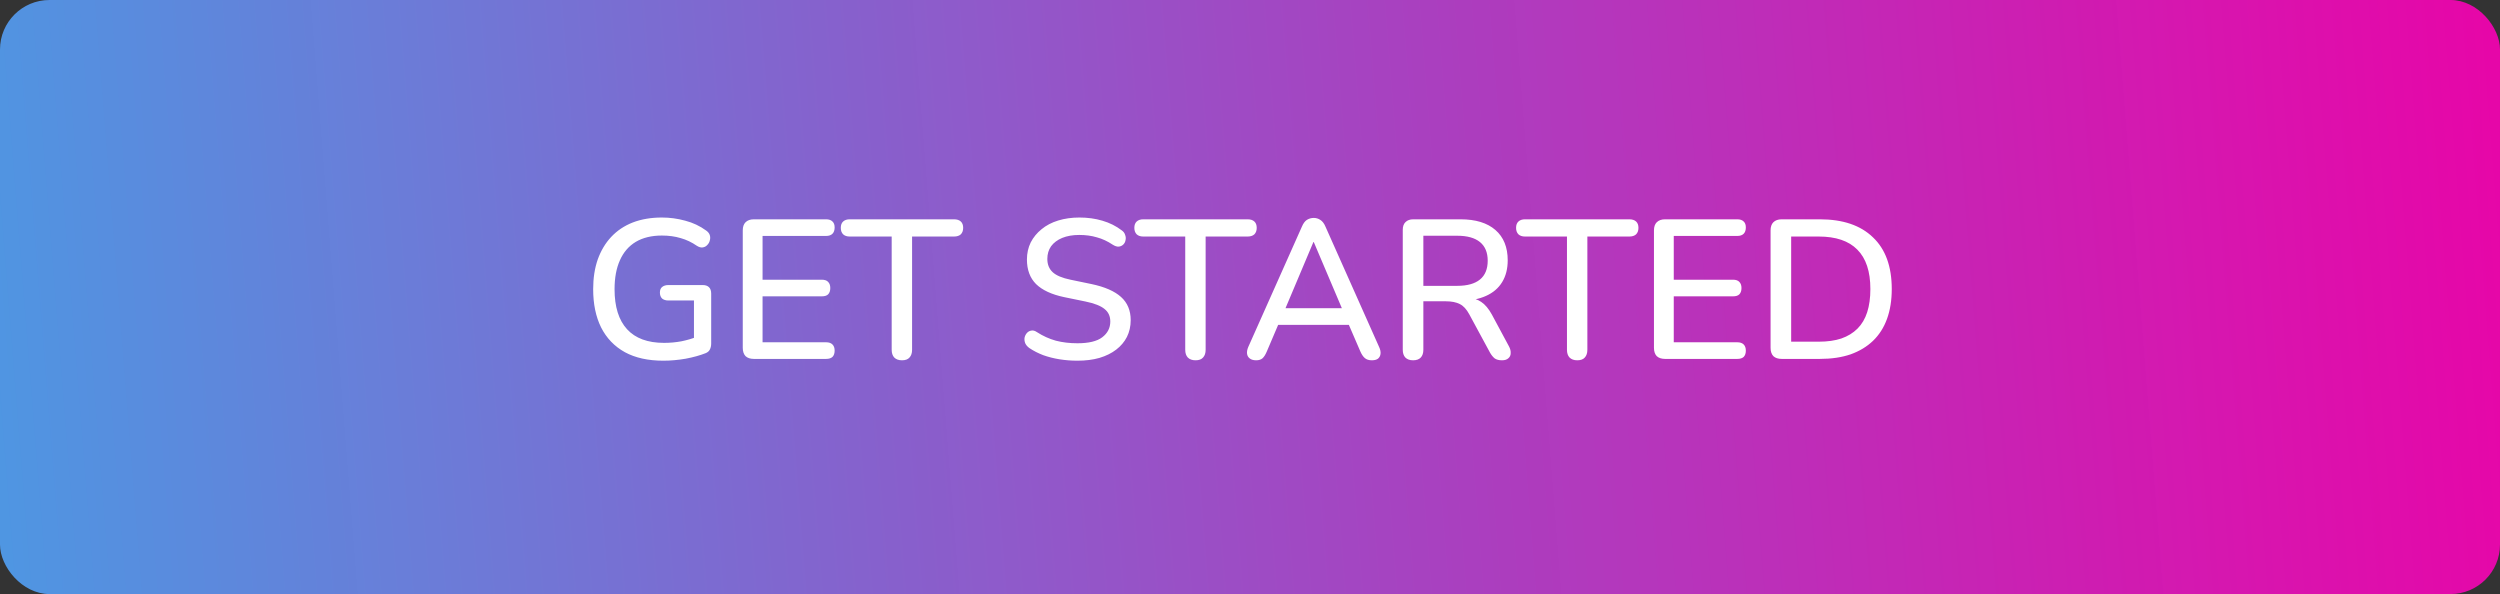
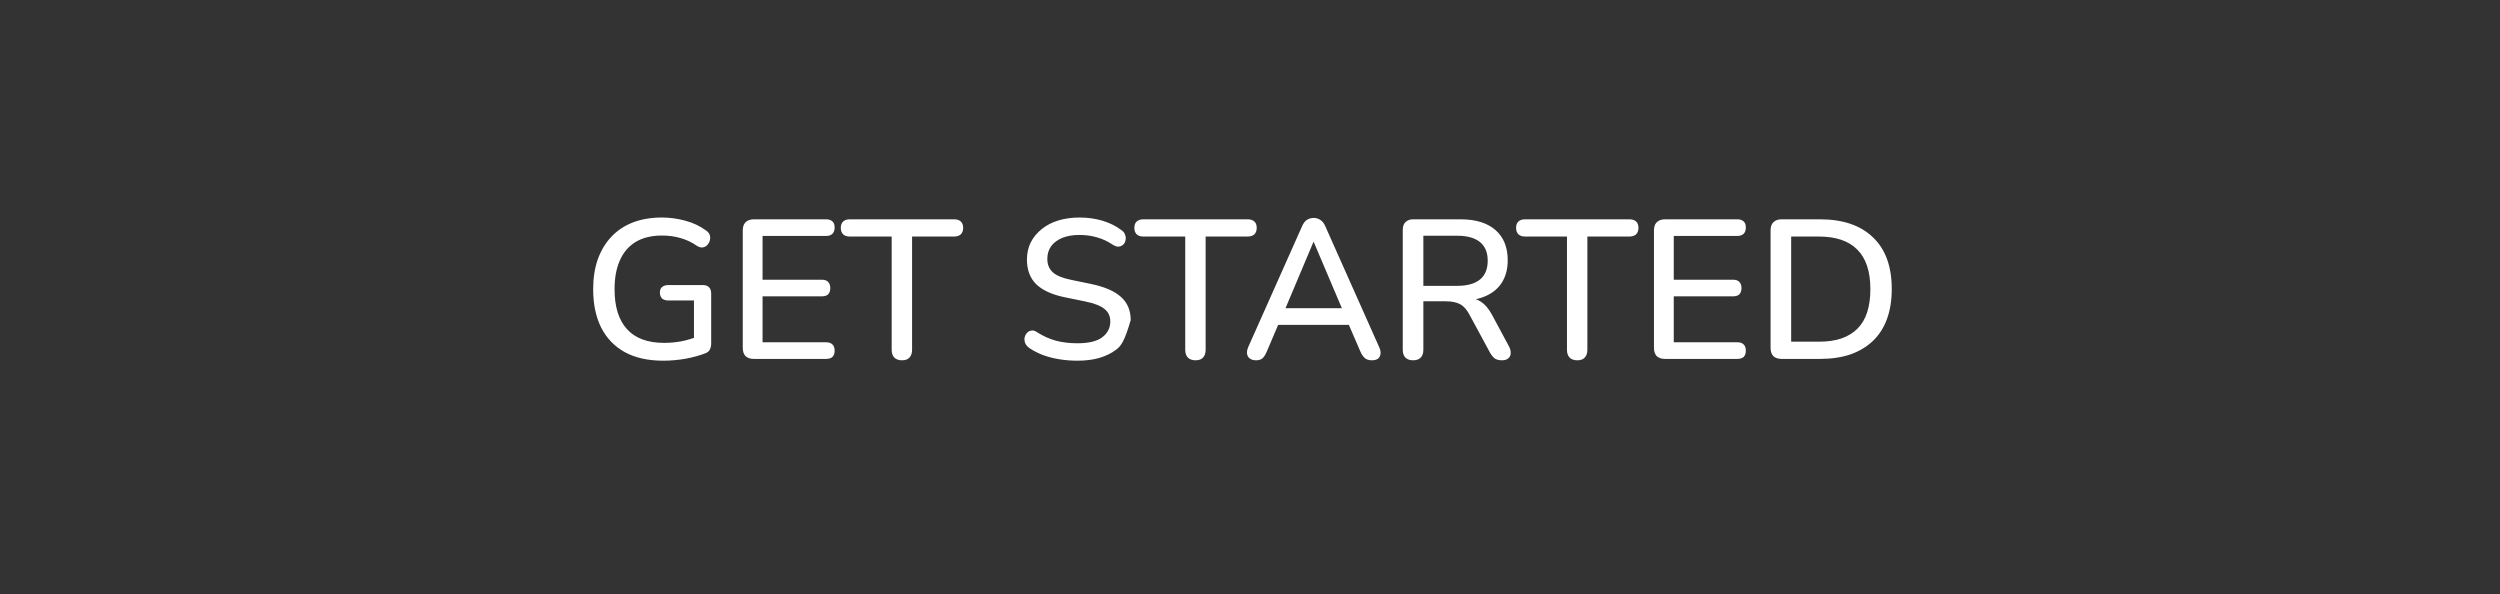
<svg xmlns="http://www.w3.org/2000/svg" width="202" height="48" viewBox="0 0 202 48" fill="none">
  <rect x="0" y="0" width="202" height="48" fill="#333333" stroke="none" />
-   <rect width="202" height="48" rx="4" fill="url(#paint0_linear_3_17)" />
-   <path d="M53.592 29.144C52.365 29.144 51.331 28.915 50.488 28.456C49.645 27.987 49.005 27.32 48.568 26.456C48.141 25.592 47.928 24.563 47.928 23.368C47.928 22.472 48.051 21.672 48.296 20.968C48.552 20.253 48.915 19.645 49.384 19.144C49.864 18.632 50.445 18.243 51.128 17.976C51.821 17.709 52.605 17.576 53.48 17.576C54.12 17.576 54.749 17.661 55.368 17.832C55.987 17.992 56.552 18.259 57.064 18.632C57.213 18.739 57.309 18.861 57.352 19C57.395 19.139 57.395 19.283 57.352 19.432C57.32 19.571 57.251 19.693 57.144 19.8C57.048 19.907 56.925 19.971 56.776 19.992C56.637 20.013 56.483 19.971 56.312 19.864C55.896 19.576 55.459 19.368 55 19.24C54.541 19.101 54.035 19.032 53.48 19.032C52.648 19.032 51.944 19.203 51.368 19.544C50.803 19.885 50.376 20.381 50.088 21.032C49.8 21.672 49.656 22.451 49.656 23.368C49.656 24.787 49.992 25.864 50.664 26.6C51.336 27.336 52.333 27.704 53.656 27.704C54.136 27.704 54.605 27.661 55.064 27.576C55.533 27.48 55.981 27.347 56.408 27.176L56.072 28.008V24.28H54.008C53.795 24.28 53.624 24.227 53.496 24.12C53.379 24.003 53.32 23.843 53.32 23.64C53.32 23.437 53.379 23.288 53.496 23.192C53.624 23.085 53.795 23.032 54.008 23.032H56.776C57 23.032 57.171 23.091 57.288 23.208C57.405 23.325 57.464 23.496 57.464 23.72V27.752C57.464 27.944 57.427 28.109 57.352 28.248C57.288 28.376 57.176 28.472 57.016 28.536C56.557 28.717 56.019 28.867 55.4 28.984C54.781 29.091 54.179 29.144 53.592 29.144ZM60.911 29C60.623 29 60.399 28.925 60.239 28.776C60.09 28.616 60.015 28.392 60.015 28.104V18.616C60.015 18.328 60.09 18.109 60.239 17.96C60.399 17.8 60.623 17.72 60.911 17.72H66.751C66.975 17.72 67.146 17.779 67.263 17.896C67.38 18.003 67.439 18.163 67.439 18.376C67.439 18.6 67.38 18.771 67.263 18.888C67.146 19.005 66.975 19.064 66.751 19.064H61.615V22.6H66.399C66.634 22.6 66.805 22.659 66.911 22.776C67.028 22.893 67.087 23.059 67.087 23.272C67.087 23.496 67.028 23.667 66.911 23.784C66.805 23.891 66.634 23.944 66.399 23.944H61.615V27.656H66.751C66.975 27.656 67.146 27.715 67.263 27.832C67.38 27.949 67.439 28.115 67.439 28.328C67.439 28.552 67.38 28.723 67.263 28.84C67.146 28.947 66.975 29 66.751 29H60.911ZM72.88 29.112C72.614 29.112 72.406 29.037 72.256 28.888C72.118 28.739 72.048 28.531 72.048 28.264V19.112H68.656C68.432 19.112 68.256 19.053 68.128 18.936C68 18.808 67.936 18.632 67.936 18.408C67.936 18.184 68 18.013 68.128 17.896C68.256 17.779 68.432 17.72 68.656 17.72H77.088C77.323 17.72 77.504 17.779 77.632 17.896C77.76 18.013 77.824 18.184 77.824 18.408C77.824 18.632 77.76 18.808 77.632 18.936C77.504 19.053 77.323 19.112 77.088 19.112H73.696V28.264C73.696 28.531 73.627 28.739 73.488 28.888C73.36 29.037 73.158 29.112 72.88 29.112ZM87.056 29.144C86.566 29.144 86.086 29.107 85.616 29.032C85.147 28.957 84.704 28.845 84.288 28.696C83.872 28.536 83.499 28.344 83.168 28.12C83.008 28.003 82.896 27.869 82.832 27.72C82.779 27.571 82.763 27.427 82.784 27.288C82.816 27.139 82.88 27.011 82.976 26.904C83.072 26.797 83.19 26.733 83.328 26.712C83.467 26.68 83.622 26.723 83.792 26.84C84.272 27.149 84.779 27.379 85.312 27.528C85.846 27.667 86.427 27.736 87.056 27.736C87.963 27.736 88.63 27.576 89.056 27.256C89.494 26.925 89.712 26.499 89.712 25.976C89.712 25.549 89.558 25.213 89.248 24.968C88.939 24.712 88.422 24.509 87.696 24.36L85.984 24.008C84.971 23.795 84.214 23.443 83.712 22.952C83.222 22.461 82.976 21.8 82.976 20.968C82.976 20.467 83.078 20.008 83.28 19.592C83.494 19.176 83.787 18.819 84.16 18.52C84.534 18.211 84.982 17.976 85.504 17.816C86.027 17.656 86.598 17.576 87.216 17.576C87.878 17.576 88.496 17.661 89.072 17.832C89.659 18.003 90.182 18.264 90.64 18.616C90.779 18.712 90.87 18.835 90.912 18.984C90.966 19.123 90.976 19.261 90.944 19.4C90.923 19.539 90.864 19.656 90.768 19.752C90.672 19.848 90.55 19.907 90.4 19.928C90.251 19.939 90.086 19.885 89.904 19.768C89.488 19.491 89.062 19.293 88.624 19.176C88.198 19.048 87.723 18.984 87.2 18.984C86.678 18.984 86.219 19.064 85.824 19.224C85.44 19.384 85.142 19.608 84.928 19.896C84.726 20.184 84.624 20.525 84.624 20.92C84.624 21.368 84.768 21.725 85.056 21.992C85.344 22.259 85.824 22.461 86.496 22.6L88.192 22.952C89.259 23.176 90.054 23.523 90.576 23.992C91.099 24.461 91.36 25.085 91.36 25.864C91.36 26.365 91.259 26.819 91.056 27.224C90.854 27.619 90.566 27.96 90.192 28.248C89.819 28.536 89.366 28.76 88.832 28.92C88.31 29.069 87.718 29.144 87.056 29.144ZM96.599 29.112C96.332 29.112 96.124 29.037 95.975 28.888C95.837 28.739 95.767 28.531 95.767 28.264V19.112H92.375C92.151 19.112 91.975 19.053 91.847 18.936C91.719 18.808 91.655 18.632 91.655 18.408C91.655 18.184 91.719 18.013 91.847 17.896C91.975 17.779 92.151 17.72 92.375 17.72H100.807C101.042 17.72 101.223 17.779 101.351 17.896C101.479 18.013 101.543 18.184 101.543 18.408C101.543 18.632 101.479 18.808 101.351 18.936C101.223 19.053 101.042 19.112 100.807 19.112H97.415V28.264C97.415 28.531 97.346 28.739 97.207 28.888C97.079 29.037 96.876 29.112 96.599 29.112ZM101.498 29.112C101.285 29.112 101.114 29.064 100.986 28.968C100.858 28.872 100.783 28.744 100.762 28.584C100.741 28.424 100.773 28.243 100.858 28.04L105.194 18.312C105.301 18.056 105.434 17.875 105.594 17.768C105.765 17.661 105.951 17.608 106.154 17.608C106.346 17.608 106.522 17.661 106.682 17.768C106.853 17.875 106.991 18.056 107.098 18.312L111.434 28.04C111.53 28.243 111.567 28.429 111.546 28.6C111.525 28.76 111.455 28.888 111.338 28.984C111.221 29.069 111.055 29.112 110.842 29.112C110.607 29.112 110.421 29.053 110.282 28.936C110.143 28.819 110.021 28.637 109.914 28.392L108.794 25.8L109.546 26.248H102.73L103.466 25.8L102.362 28.392C102.255 28.648 102.138 28.835 102.01 28.952C101.882 29.059 101.711 29.112 101.498 29.112ZM106.122 19.56L103.706 25.288L103.306 24.904H108.954L108.586 25.288L106.154 19.56H106.122ZM114.175 29.112C113.909 29.112 113.701 29.037 113.551 28.888C113.413 28.739 113.343 28.531 113.343 28.264V18.568C113.343 18.291 113.418 18.083 113.567 17.944C113.717 17.795 113.925 17.72 114.191 17.72H118.015C119.231 17.72 120.17 18.008 120.831 18.584C121.493 19.16 121.823 19.976 121.823 21.032C121.823 21.715 121.674 22.301 121.375 22.792C121.077 23.283 120.639 23.656 120.063 23.912C119.498 24.168 118.815 24.296 118.015 24.296L118.159 24.072H118.575C119.002 24.072 119.37 24.179 119.679 24.392C119.999 24.605 120.287 24.947 120.543 25.416L121.919 27.976C122.026 28.168 122.074 28.355 122.063 28.536C122.063 28.707 121.999 28.845 121.871 28.952C121.754 29.059 121.583 29.112 121.359 29.112C121.125 29.112 120.933 29.064 120.783 28.968C120.645 28.861 120.517 28.707 120.399 28.504L118.719 25.4C118.495 24.984 118.239 24.707 117.951 24.568C117.663 24.419 117.285 24.344 116.815 24.344H115.007V28.264C115.007 28.531 114.938 28.739 114.799 28.888C114.661 29.037 114.453 29.112 114.175 29.112ZM115.007 23.096H117.743C118.554 23.096 119.167 22.925 119.583 22.584C119.999 22.243 120.207 21.736 120.207 21.064C120.207 20.403 119.999 19.901 119.583 19.56C119.167 19.219 118.554 19.048 117.743 19.048H115.007V23.096ZM127.443 29.112C127.176 29.112 126.968 29.037 126.819 28.888C126.68 28.739 126.611 28.531 126.611 28.264V19.112H123.219C122.995 19.112 122.819 19.053 122.691 18.936C122.563 18.808 122.499 18.632 122.499 18.408C122.499 18.184 122.563 18.013 122.691 17.896C122.819 17.779 122.995 17.72 123.219 17.72H131.651C131.886 17.72 132.067 17.779 132.195 17.896C132.323 18.013 132.387 18.184 132.387 18.408C132.387 18.632 132.323 18.808 132.195 18.936C132.067 19.053 131.886 19.112 131.651 19.112H128.259V28.264C128.259 28.531 128.19 28.739 128.051 28.888C127.923 29.037 127.72 29.112 127.443 29.112ZM134.536 29C134.248 29 134.024 28.925 133.864 28.776C133.715 28.616 133.64 28.392 133.64 28.104V18.616C133.64 18.328 133.715 18.109 133.864 17.96C134.024 17.8 134.248 17.72 134.536 17.72H140.376C140.6 17.72 140.771 17.779 140.888 17.896C141.005 18.003 141.064 18.163 141.064 18.376C141.064 18.6 141.005 18.771 140.888 18.888C140.771 19.005 140.6 19.064 140.376 19.064H135.24V22.6H140.024C140.259 22.6 140.429 22.659 140.536 22.776C140.653 22.893 140.712 23.059 140.712 23.272C140.712 23.496 140.653 23.667 140.536 23.784C140.429 23.891 140.259 23.944 140.024 23.944H135.24V27.656H140.376C140.6 27.656 140.771 27.715 140.888 27.832C141.005 27.949 141.064 28.115 141.064 28.328C141.064 28.552 141.005 28.723 140.888 28.84C140.771 28.947 140.6 29 140.376 29H134.536ZM143.958 29C143.67 29 143.446 28.925 143.286 28.776C143.137 28.616 143.062 28.392 143.062 28.104V18.616C143.062 18.328 143.137 18.109 143.286 17.96C143.446 17.8 143.67 17.72 143.958 17.72H147.046C148.902 17.72 150.331 18.205 151.334 19.176C152.347 20.136 152.854 21.528 152.854 23.352C152.854 24.259 152.726 25.064 152.47 25.768C152.214 26.472 151.835 27.064 151.334 27.544C150.843 28.013 150.241 28.376 149.526 28.632C148.811 28.877 147.985 29 147.046 29H143.958ZM144.726 27.608H146.95C147.654 27.608 148.262 27.523 148.774 27.352C149.297 27.171 149.734 26.904 150.086 26.552C150.438 26.2 150.699 25.757 150.87 25.224C151.041 24.691 151.126 24.067 151.126 23.352C151.126 21.933 150.774 20.872 150.07 20.168C149.377 19.464 148.337 19.112 146.95 19.112H144.726V27.608Z" fill="white" />
+   <path d="M53.592 29.144C52.365 29.144 51.331 28.915 50.488 28.456C49.645 27.987 49.005 27.32 48.568 26.456C48.141 25.592 47.928 24.563 47.928 23.368C47.928 22.472 48.051 21.672 48.296 20.968C48.552 20.253 48.915 19.645 49.384 19.144C49.864 18.632 50.445 18.243 51.128 17.976C51.821 17.709 52.605 17.576 53.48 17.576C54.12 17.576 54.749 17.661 55.368 17.832C55.987 17.992 56.552 18.259 57.064 18.632C57.213 18.739 57.309 18.861 57.352 19C57.395 19.139 57.395 19.283 57.352 19.432C57.32 19.571 57.251 19.693 57.144 19.8C57.048 19.907 56.925 19.971 56.776 19.992C56.637 20.013 56.483 19.971 56.312 19.864C55.896 19.576 55.459 19.368 55 19.24C54.541 19.101 54.035 19.032 53.48 19.032C52.648 19.032 51.944 19.203 51.368 19.544C50.803 19.885 50.376 20.381 50.088 21.032C49.8 21.672 49.656 22.451 49.656 23.368C49.656 24.787 49.992 25.864 50.664 26.6C51.336 27.336 52.333 27.704 53.656 27.704C54.136 27.704 54.605 27.661 55.064 27.576C55.533 27.48 55.981 27.347 56.408 27.176L56.072 28.008V24.28H54.008C53.795 24.28 53.624 24.227 53.496 24.12C53.379 24.003 53.32 23.843 53.32 23.64C53.32 23.437 53.379 23.288 53.496 23.192C53.624 23.085 53.795 23.032 54.008 23.032H56.776C57 23.032 57.171 23.091 57.288 23.208C57.405 23.325 57.464 23.496 57.464 23.72V27.752C57.464 27.944 57.427 28.109 57.352 28.248C57.288 28.376 57.176 28.472 57.016 28.536C56.557 28.717 56.019 28.867 55.4 28.984C54.781 29.091 54.179 29.144 53.592 29.144ZM60.911 29C60.623 29 60.399 28.925 60.239 28.776C60.09 28.616 60.015 28.392 60.015 28.104V18.616C60.015 18.328 60.09 18.109 60.239 17.96C60.399 17.8 60.623 17.72 60.911 17.72H66.751C66.975 17.72 67.146 17.779 67.263 17.896C67.38 18.003 67.439 18.163 67.439 18.376C67.439 18.6 67.38 18.771 67.263 18.888C67.146 19.005 66.975 19.064 66.751 19.064H61.615V22.6H66.399C66.634 22.6 66.805 22.659 66.911 22.776C67.028 22.893 67.087 23.059 67.087 23.272C67.087 23.496 67.028 23.667 66.911 23.784C66.805 23.891 66.634 23.944 66.399 23.944H61.615V27.656H66.751C66.975 27.656 67.146 27.715 67.263 27.832C67.38 27.949 67.439 28.115 67.439 28.328C67.439 28.552 67.38 28.723 67.263 28.84C67.146 28.947 66.975 29 66.751 29H60.911ZM72.88 29.112C72.614 29.112 72.406 29.037 72.256 28.888C72.118 28.739 72.048 28.531 72.048 28.264V19.112H68.656C68.432 19.112 68.256 19.053 68.128 18.936C68 18.808 67.936 18.632 67.936 18.408C67.936 18.184 68 18.013 68.128 17.896C68.256 17.779 68.432 17.72 68.656 17.72H77.088C77.323 17.72 77.504 17.779 77.632 17.896C77.76 18.013 77.824 18.184 77.824 18.408C77.824 18.632 77.76 18.808 77.632 18.936C77.504 19.053 77.323 19.112 77.088 19.112H73.696V28.264C73.696 28.531 73.627 28.739 73.488 28.888C73.36 29.037 73.158 29.112 72.88 29.112ZM87.056 29.144C86.566 29.144 86.086 29.107 85.616 29.032C85.147 28.957 84.704 28.845 84.288 28.696C83.872 28.536 83.499 28.344 83.168 28.12C83.008 28.003 82.896 27.869 82.832 27.72C82.779 27.571 82.763 27.427 82.784 27.288C82.816 27.139 82.88 27.011 82.976 26.904C83.072 26.797 83.19 26.733 83.328 26.712C83.467 26.68 83.622 26.723 83.792 26.84C84.272 27.149 84.779 27.379 85.312 27.528C85.846 27.667 86.427 27.736 87.056 27.736C87.963 27.736 88.63 27.576 89.056 27.256C89.494 26.925 89.712 26.499 89.712 25.976C89.712 25.549 89.558 25.213 89.248 24.968C88.939 24.712 88.422 24.509 87.696 24.36L85.984 24.008C84.971 23.795 84.214 23.443 83.712 22.952C83.222 22.461 82.976 21.8 82.976 20.968C82.976 20.467 83.078 20.008 83.28 19.592C83.494 19.176 83.787 18.819 84.16 18.52C84.534 18.211 84.982 17.976 85.504 17.816C86.027 17.656 86.598 17.576 87.216 17.576C87.878 17.576 88.496 17.661 89.072 17.832C89.659 18.003 90.182 18.264 90.64 18.616C90.779 18.712 90.87 18.835 90.912 18.984C90.966 19.123 90.976 19.261 90.944 19.4C90.923 19.539 90.864 19.656 90.768 19.752C90.672 19.848 90.55 19.907 90.4 19.928C90.251 19.939 90.086 19.885 89.904 19.768C89.488 19.491 89.062 19.293 88.624 19.176C88.198 19.048 87.723 18.984 87.2 18.984C86.678 18.984 86.219 19.064 85.824 19.224C85.44 19.384 85.142 19.608 84.928 19.896C84.726 20.184 84.624 20.525 84.624 20.92C84.624 21.368 84.768 21.725 85.056 21.992C85.344 22.259 85.824 22.461 86.496 22.6L88.192 22.952C89.259 23.176 90.054 23.523 90.576 23.992C91.099 24.461 91.36 25.085 91.36 25.864C90.854 27.619 90.566 27.96 90.192 28.248C89.819 28.536 89.366 28.76 88.832 28.92C88.31 29.069 87.718 29.144 87.056 29.144ZM96.599 29.112C96.332 29.112 96.124 29.037 95.975 28.888C95.837 28.739 95.767 28.531 95.767 28.264V19.112H92.375C92.151 19.112 91.975 19.053 91.847 18.936C91.719 18.808 91.655 18.632 91.655 18.408C91.655 18.184 91.719 18.013 91.847 17.896C91.975 17.779 92.151 17.72 92.375 17.72H100.807C101.042 17.72 101.223 17.779 101.351 17.896C101.479 18.013 101.543 18.184 101.543 18.408C101.543 18.632 101.479 18.808 101.351 18.936C101.223 19.053 101.042 19.112 100.807 19.112H97.415V28.264C97.415 28.531 97.346 28.739 97.207 28.888C97.079 29.037 96.876 29.112 96.599 29.112ZM101.498 29.112C101.285 29.112 101.114 29.064 100.986 28.968C100.858 28.872 100.783 28.744 100.762 28.584C100.741 28.424 100.773 28.243 100.858 28.04L105.194 18.312C105.301 18.056 105.434 17.875 105.594 17.768C105.765 17.661 105.951 17.608 106.154 17.608C106.346 17.608 106.522 17.661 106.682 17.768C106.853 17.875 106.991 18.056 107.098 18.312L111.434 28.04C111.53 28.243 111.567 28.429 111.546 28.6C111.525 28.76 111.455 28.888 111.338 28.984C111.221 29.069 111.055 29.112 110.842 29.112C110.607 29.112 110.421 29.053 110.282 28.936C110.143 28.819 110.021 28.637 109.914 28.392L108.794 25.8L109.546 26.248H102.73L103.466 25.8L102.362 28.392C102.255 28.648 102.138 28.835 102.01 28.952C101.882 29.059 101.711 29.112 101.498 29.112ZM106.122 19.56L103.706 25.288L103.306 24.904H108.954L108.586 25.288L106.154 19.56H106.122ZM114.175 29.112C113.909 29.112 113.701 29.037 113.551 28.888C113.413 28.739 113.343 28.531 113.343 28.264V18.568C113.343 18.291 113.418 18.083 113.567 17.944C113.717 17.795 113.925 17.72 114.191 17.72H118.015C119.231 17.72 120.17 18.008 120.831 18.584C121.493 19.16 121.823 19.976 121.823 21.032C121.823 21.715 121.674 22.301 121.375 22.792C121.077 23.283 120.639 23.656 120.063 23.912C119.498 24.168 118.815 24.296 118.015 24.296L118.159 24.072H118.575C119.002 24.072 119.37 24.179 119.679 24.392C119.999 24.605 120.287 24.947 120.543 25.416L121.919 27.976C122.026 28.168 122.074 28.355 122.063 28.536C122.063 28.707 121.999 28.845 121.871 28.952C121.754 29.059 121.583 29.112 121.359 29.112C121.125 29.112 120.933 29.064 120.783 28.968C120.645 28.861 120.517 28.707 120.399 28.504L118.719 25.4C118.495 24.984 118.239 24.707 117.951 24.568C117.663 24.419 117.285 24.344 116.815 24.344H115.007V28.264C115.007 28.531 114.938 28.739 114.799 28.888C114.661 29.037 114.453 29.112 114.175 29.112ZM115.007 23.096H117.743C118.554 23.096 119.167 22.925 119.583 22.584C119.999 22.243 120.207 21.736 120.207 21.064C120.207 20.403 119.999 19.901 119.583 19.56C119.167 19.219 118.554 19.048 117.743 19.048H115.007V23.096ZM127.443 29.112C127.176 29.112 126.968 29.037 126.819 28.888C126.68 28.739 126.611 28.531 126.611 28.264V19.112H123.219C122.995 19.112 122.819 19.053 122.691 18.936C122.563 18.808 122.499 18.632 122.499 18.408C122.499 18.184 122.563 18.013 122.691 17.896C122.819 17.779 122.995 17.72 123.219 17.72H131.651C131.886 17.72 132.067 17.779 132.195 17.896C132.323 18.013 132.387 18.184 132.387 18.408C132.387 18.632 132.323 18.808 132.195 18.936C132.067 19.053 131.886 19.112 131.651 19.112H128.259V28.264C128.259 28.531 128.19 28.739 128.051 28.888C127.923 29.037 127.72 29.112 127.443 29.112ZM134.536 29C134.248 29 134.024 28.925 133.864 28.776C133.715 28.616 133.64 28.392 133.64 28.104V18.616C133.64 18.328 133.715 18.109 133.864 17.96C134.024 17.8 134.248 17.72 134.536 17.72H140.376C140.6 17.72 140.771 17.779 140.888 17.896C141.005 18.003 141.064 18.163 141.064 18.376C141.064 18.6 141.005 18.771 140.888 18.888C140.771 19.005 140.6 19.064 140.376 19.064H135.24V22.6H140.024C140.259 22.6 140.429 22.659 140.536 22.776C140.653 22.893 140.712 23.059 140.712 23.272C140.712 23.496 140.653 23.667 140.536 23.784C140.429 23.891 140.259 23.944 140.024 23.944H135.24V27.656H140.376C140.6 27.656 140.771 27.715 140.888 27.832C141.005 27.949 141.064 28.115 141.064 28.328C141.064 28.552 141.005 28.723 140.888 28.84C140.771 28.947 140.6 29 140.376 29H134.536ZM143.958 29C143.67 29 143.446 28.925 143.286 28.776C143.137 28.616 143.062 28.392 143.062 28.104V18.616C143.062 18.328 143.137 18.109 143.286 17.96C143.446 17.8 143.67 17.72 143.958 17.72H147.046C148.902 17.72 150.331 18.205 151.334 19.176C152.347 20.136 152.854 21.528 152.854 23.352C152.854 24.259 152.726 25.064 152.47 25.768C152.214 26.472 151.835 27.064 151.334 27.544C150.843 28.013 150.241 28.376 149.526 28.632C148.811 28.877 147.985 29 147.046 29H143.958ZM144.726 27.608H146.95C147.654 27.608 148.262 27.523 148.774 27.352C149.297 27.171 149.734 26.904 150.086 26.552C150.438 26.2 150.699 25.757 150.87 25.224C151.041 24.691 151.126 24.067 151.126 23.352C151.126 21.933 150.774 20.872 150.07 20.168C149.377 19.464 148.337 19.112 146.95 19.112H144.726V27.608Z" fill="white" />
  <defs>
    <linearGradient id="paint0_linear_3_17" x1="-98" y1="-19.5" x2="197.705" y2="-42.941" gradientUnits="userSpaceOnUse">
      <stop stop-color="#00E0FF" />
      <stop offset="1" stop-color="#FF00B8" stop-opacity="0.88" />
    </linearGradient>
  </defs>
</svg>